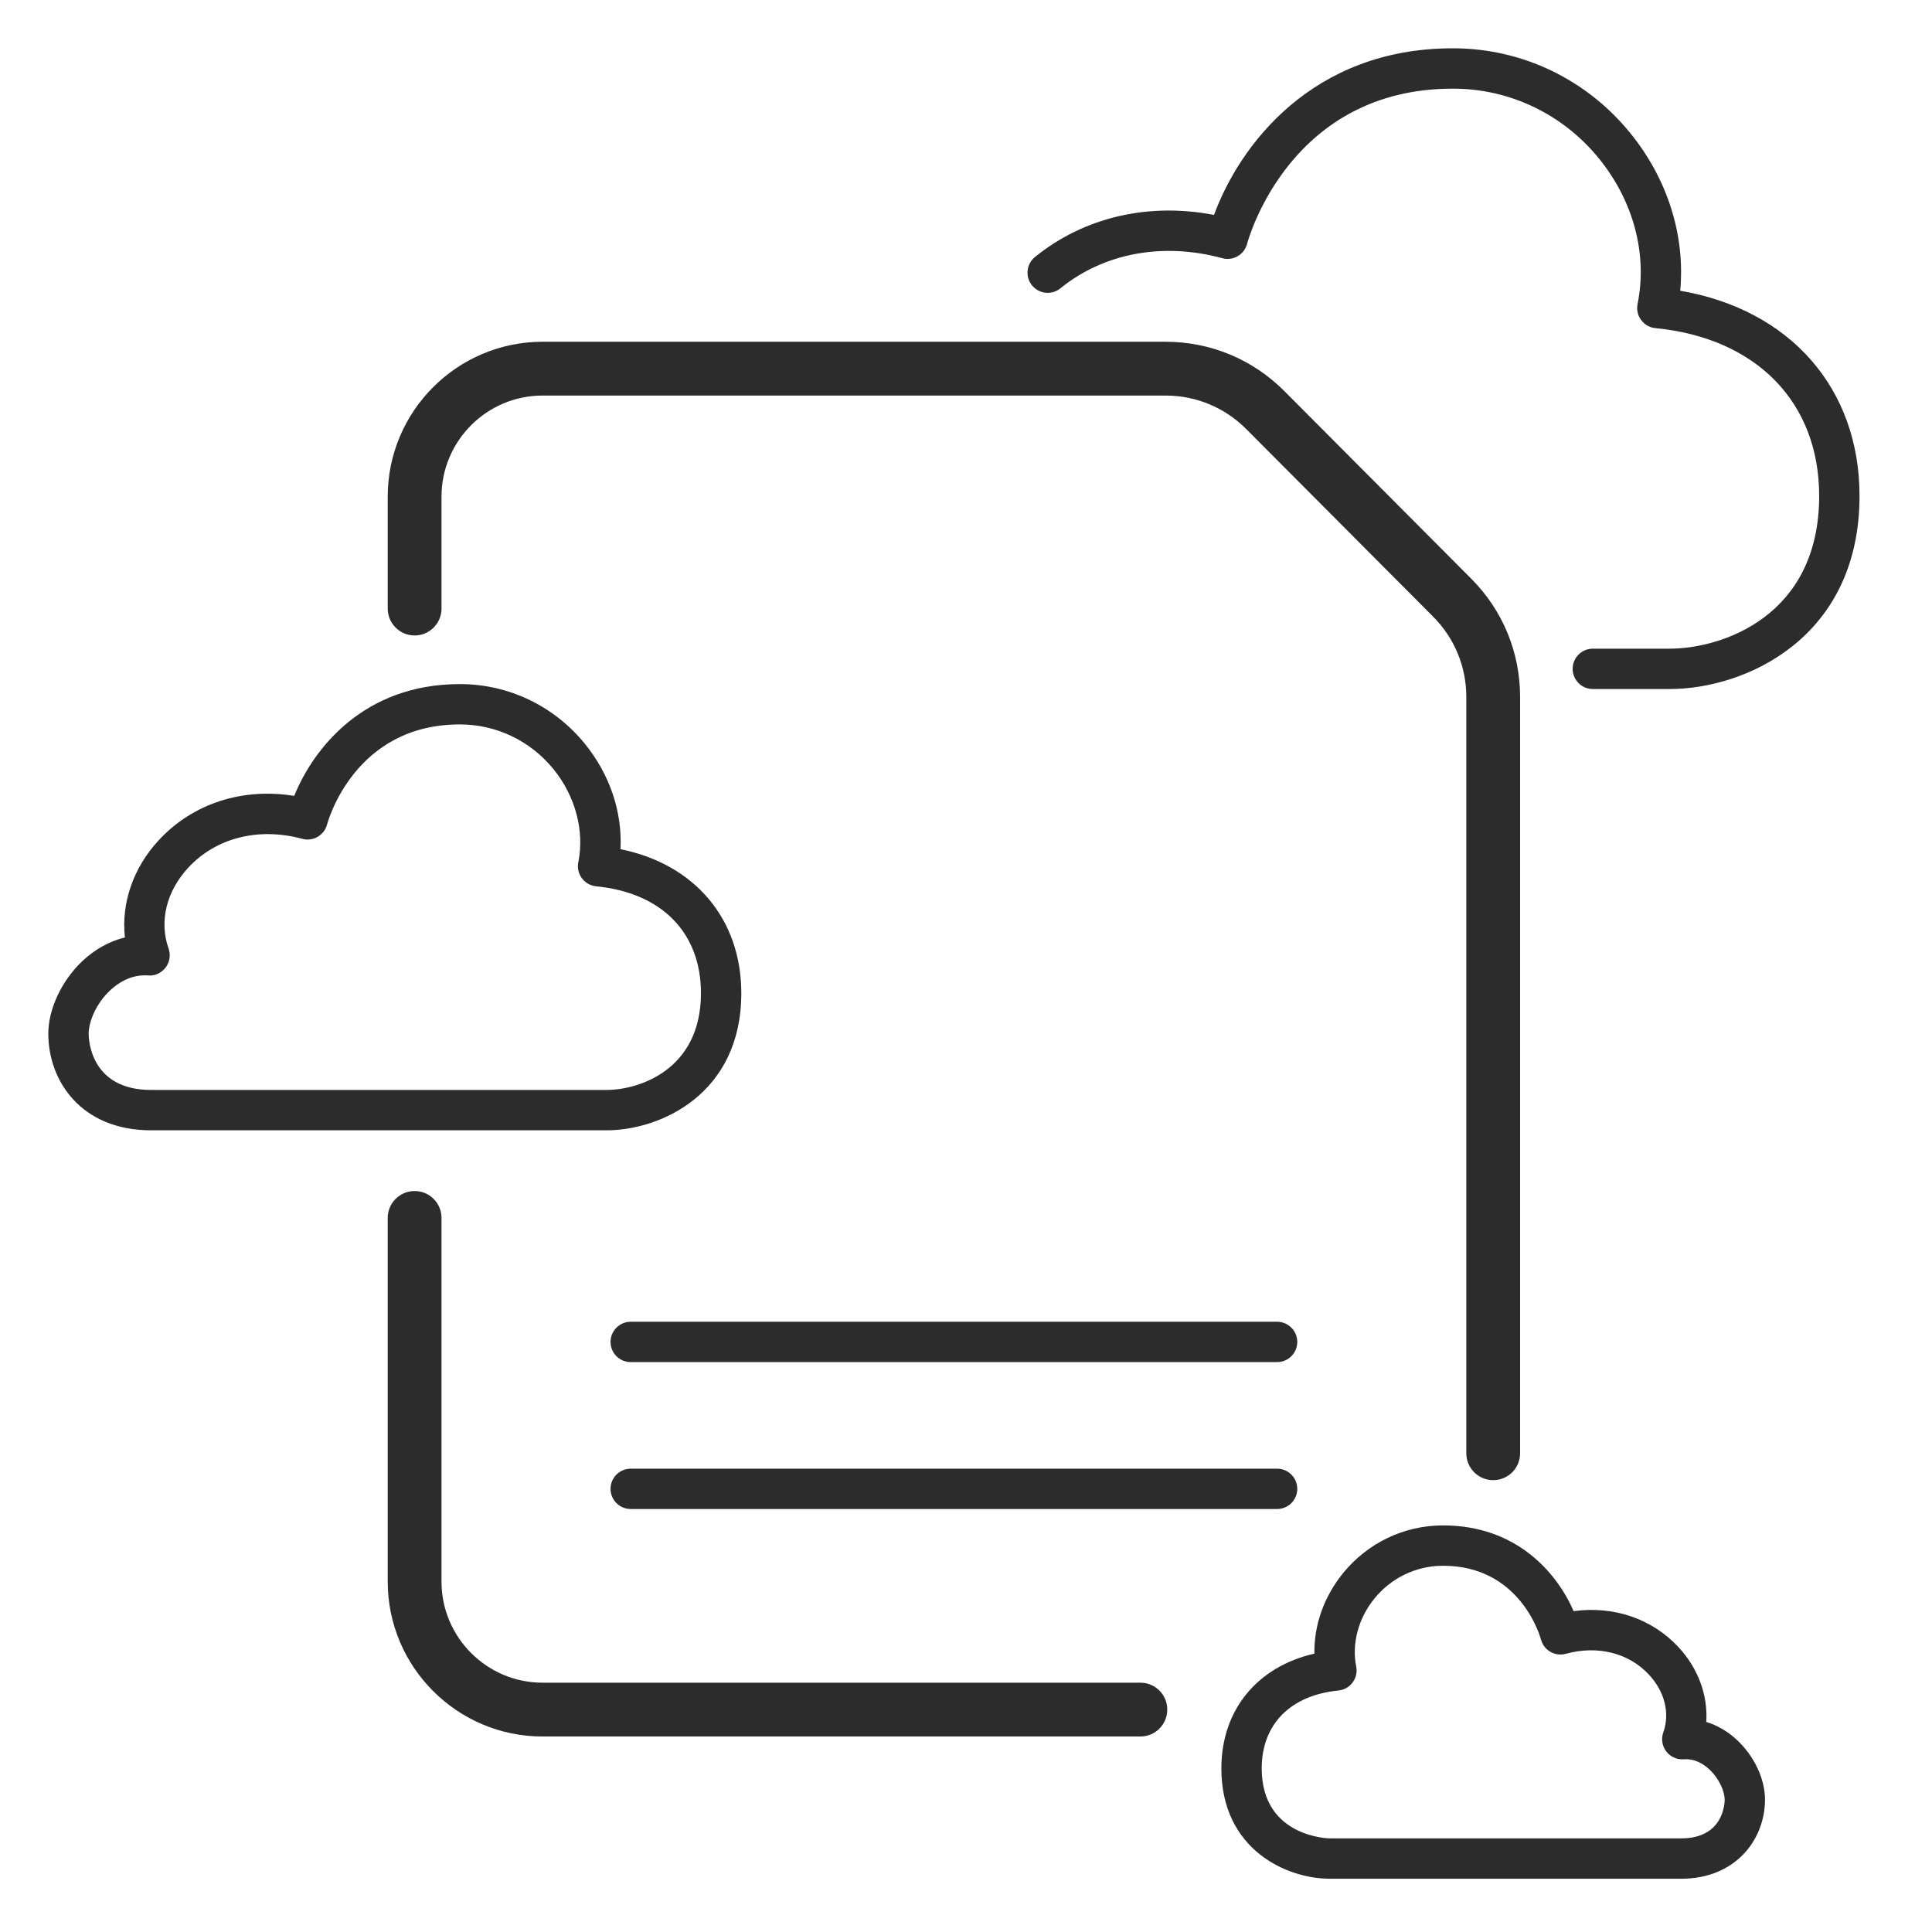
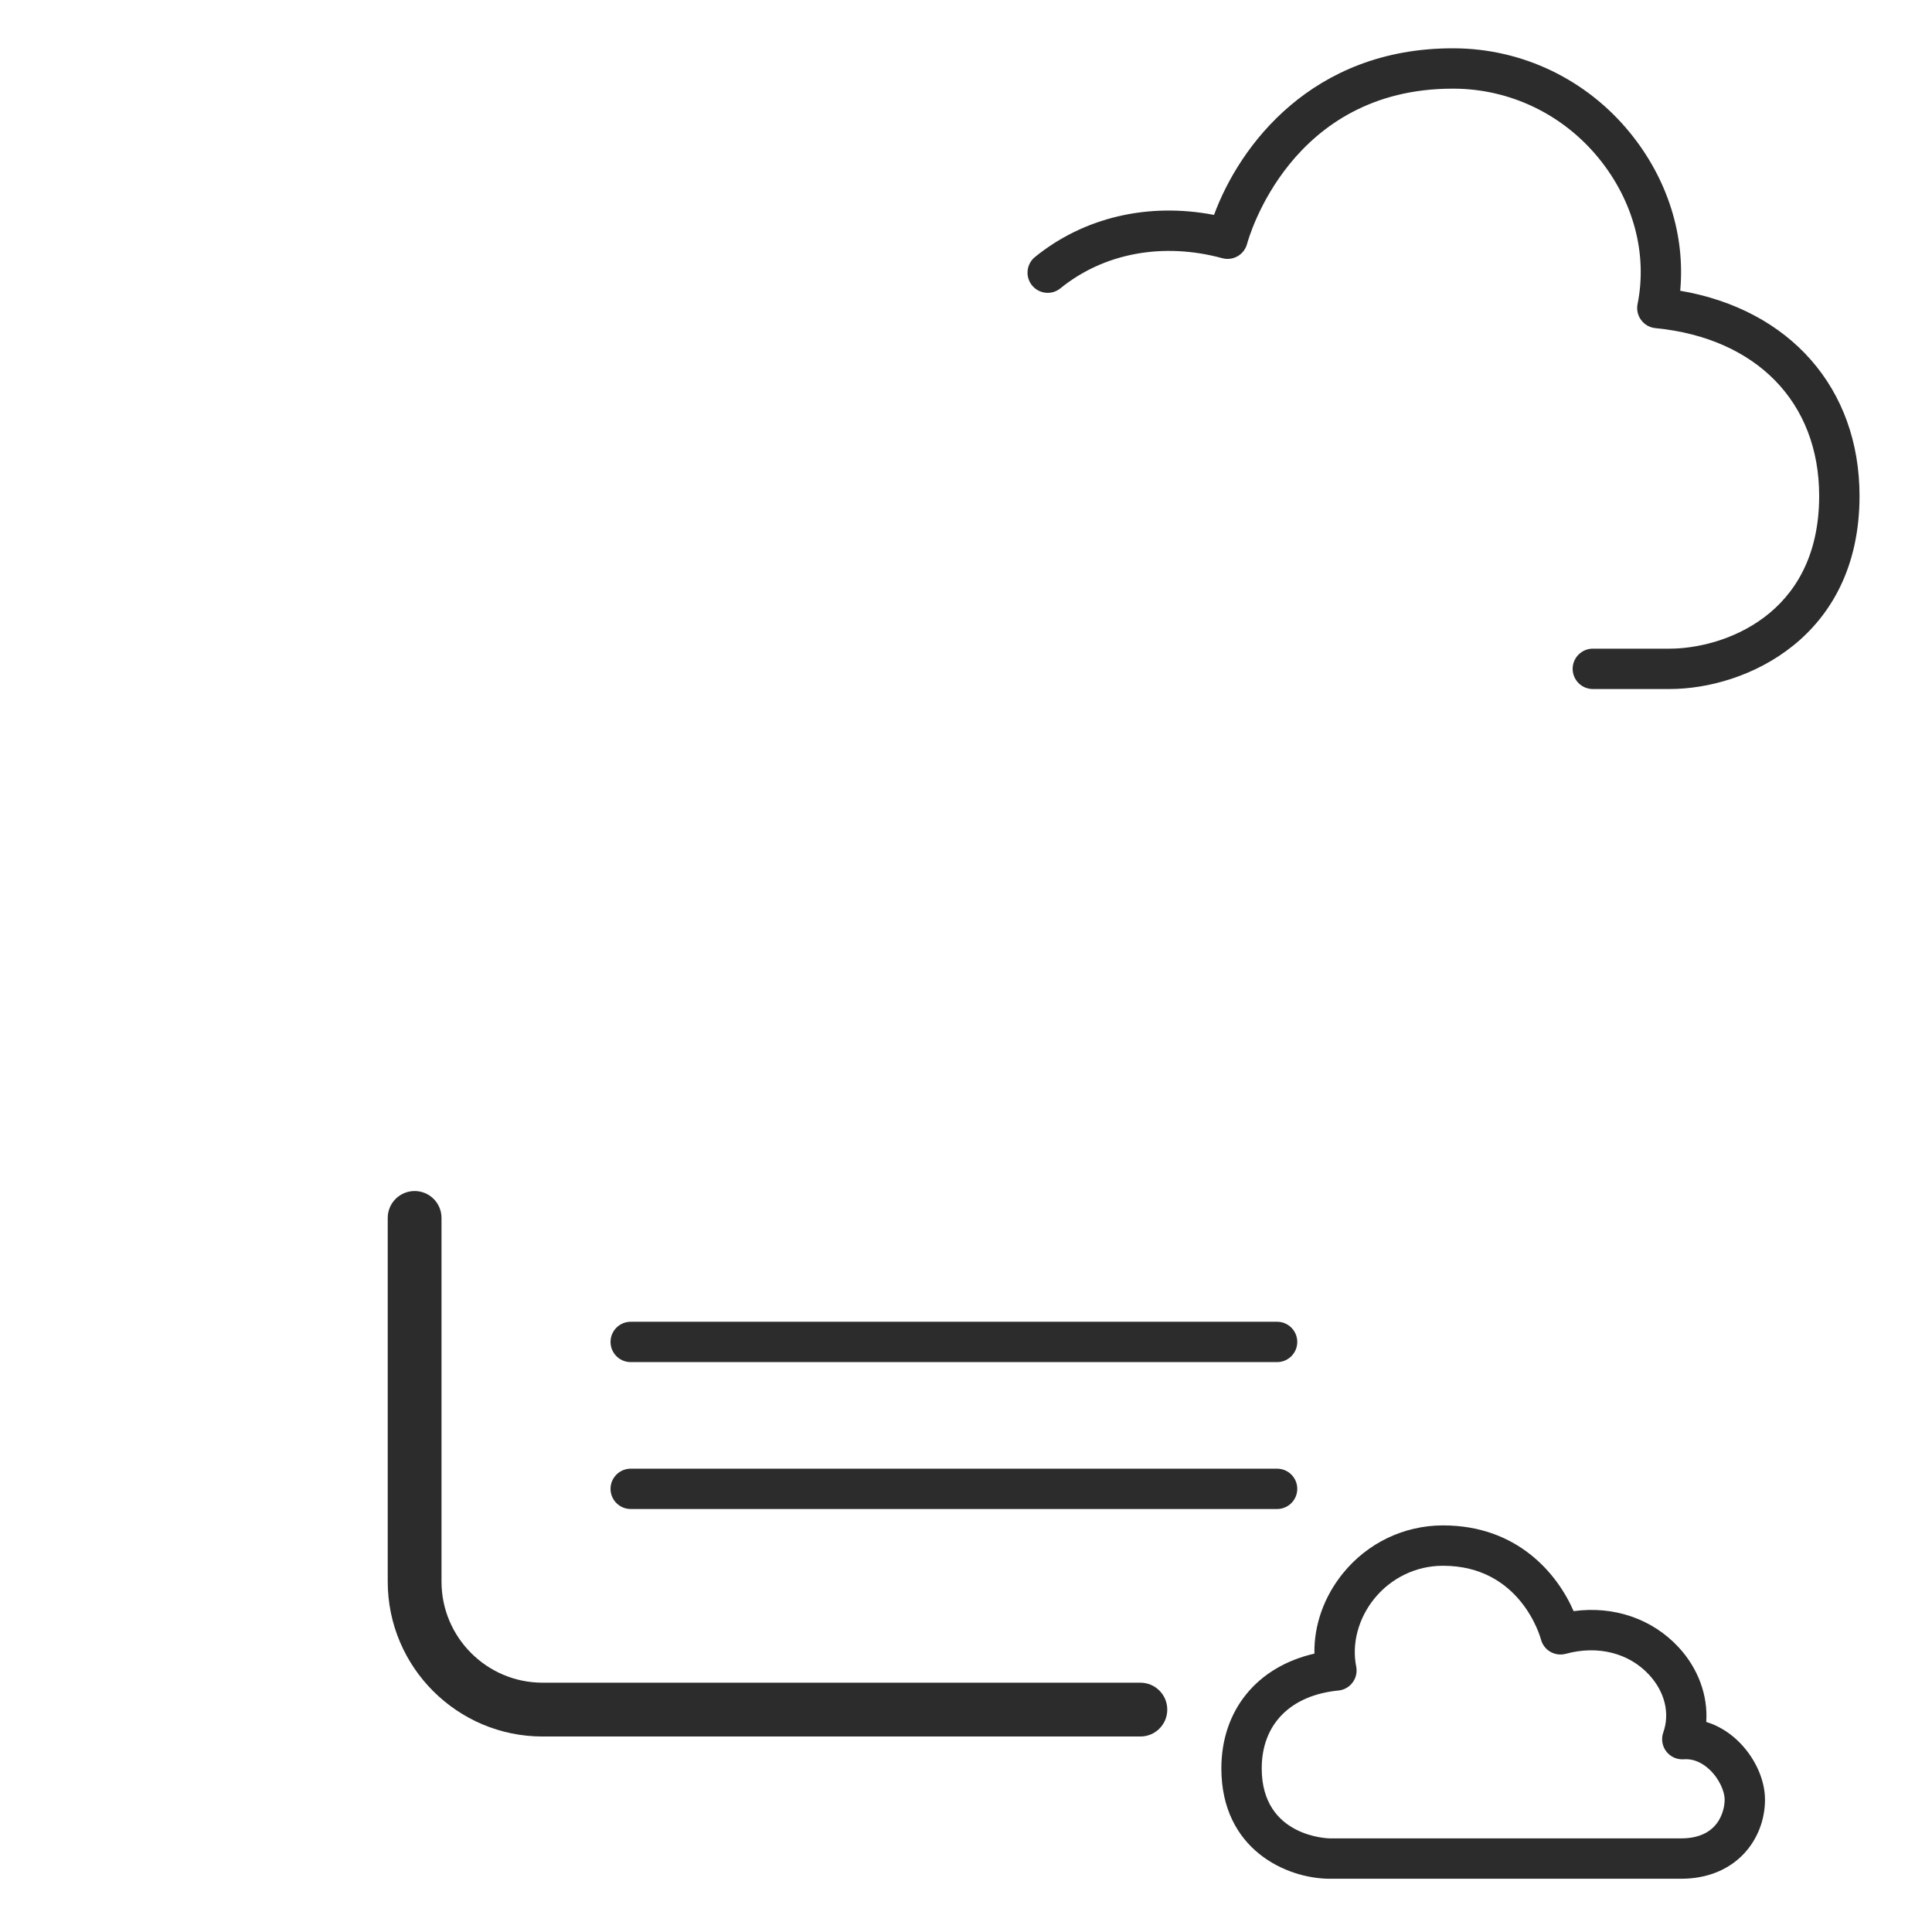
<svg xmlns="http://www.w3.org/2000/svg" width="80" height="80" viewBox="0 0 80 80" fill="none">
  <path d="M47.221 69.677H22.468C20.16 69.677 18.282 67.8 18.282 65.492V50.431C18.282 49.816 17.784 49.318 17.169 49.318C16.553 49.318 16.055 49.816 16.055 50.431V65.492C16.055 69.028 18.932 71.905 22.468 71.905H47.221C47.836 71.905 48.334 71.407 48.334 70.791C48.334 70.175 47.836 69.677 47.221 69.677Z" fill="#2C2C2C" />
-   <path d="M17.169 26.313C17.784 26.313 18.282 25.814 18.282 25.199V20.564C18.282 18.256 20.16 16.379 22.468 16.379H48.263C49.525 16.379 50.712 16.872 51.604 17.766L59.342 25.533C60.228 26.422 60.717 27.604 60.717 28.861V60.176C60.717 60.792 61.215 61.29 61.83 61.29C62.446 61.29 62.944 60.792 62.944 60.176V28.861C62.944 27.01 62.225 25.27 60.919 23.961L53.181 16.193C51.868 14.877 50.121 14.151 48.263 14.151H22.468C18.932 14.151 16.055 17.028 16.055 20.564V25.199C16.055 25.814 16.553 26.313 17.169 26.313Z" fill="#2C2C2C" />
  <path d="M52.882 54.731H26.117C25.655 54.731 25.281 55.105 25.281 55.566C25.281 56.028 25.655 56.402 26.117 56.402H52.882C53.343 56.402 53.717 56.028 53.717 55.566C53.717 55.105 53.343 54.731 52.882 54.731Z" fill="#2C2C2C" />
  <path d="M52.882 60.815H26.117C25.655 60.815 25.281 61.189 25.281 61.65C25.281 62.111 25.655 62.485 26.117 62.485H52.882C53.343 62.485 53.717 62.111 53.717 61.65C53.717 61.189 53.343 60.815 52.882 60.815Z" fill="#2C2C2C" />
-   <path d="M30.696 41.128C30.696 38.05 28.761 35.782 25.693 35.163C25.772 33.623 25.253 32.068 24.212 30.791C22.942 29.234 21.072 28.336 19.079 28.327H19.037C15.09 28.327 12.991 30.959 12.183 32.956C10.039 32.608 7.98 33.27 6.571 34.794C5.511 35.936 5.015 37.407 5.172 38.817C4.543 38.971 3.946 39.298 3.429 39.779C2.561 40.589 2 41.777 2 42.804C2 44.731 3.334 46.804 6.262 46.804H25.11C27.355 46.804 30.696 45.292 30.696 41.128ZM3.671 42.804C3.671 42.339 3.951 41.576 4.569 41.001C4.876 40.715 5.366 40.386 6.004 40.386C6.047 40.386 6.091 40.388 6.134 40.391C6.411 40.419 6.688 40.288 6.859 40.063C7.028 39.838 7.074 39.544 6.981 39.278C6.584 38.16 6.888 36.909 7.795 35.929C8.943 34.689 10.706 34.244 12.516 34.734C12.73 34.793 12.959 34.764 13.151 34.652C13.344 34.542 13.484 34.359 13.542 34.144C13.587 33.974 14.701 29.997 19.038 29.997H19.071C20.563 30.004 21.965 30.678 22.916 31.846C23.824 32.96 24.209 34.402 23.947 35.703C23.9 35.935 23.953 36.175 24.094 36.365C24.235 36.555 24.449 36.676 24.684 36.7C27.402 36.965 29.025 38.621 29.025 41.128C29.025 44.296 26.465 45.133 25.11 45.133H6.262C3.744 45.133 3.671 43.043 3.671 42.804Z" fill="#2C2C2C" />
  <path d="M70.652 71.302C70.726 70.211 70.323 69.091 69.51 68.212C68.41 67.024 66.819 66.488 65.16 66.714C64.476 65.141 62.81 63.164 59.757 63.164H59.724C58.129 63.172 56.633 63.89 55.618 65.135C54.822 66.112 54.406 67.293 54.427 68.473C52.06 69.013 50.574 70.807 50.574 73.226C50.574 76.578 53.264 77.795 55.073 77.795H69.608C71.891 77.795 73.085 76.147 73.085 74.519C73.085 73.662 72.639 72.715 71.922 72.046C71.543 71.694 71.11 71.441 70.652 71.302ZM69.608 76.124H55.073C55.045 76.124 52.245 76.091 52.245 73.226C52.245 71.401 53.432 70.196 55.42 70.001C55.655 69.978 55.869 69.858 56.009 69.667C56.151 69.477 56.204 69.237 56.157 69.005C55.966 68.058 56.249 67.006 56.913 66.19C57.611 65.334 58.638 64.84 59.731 64.835H59.755C62.954 64.835 63.776 67.766 63.809 67.891C63.867 68.106 64.007 68.288 64.2 68.399C64.392 68.509 64.621 68.538 64.835 68.481C66.158 68.118 67.449 68.445 68.284 69.348C68.934 70.05 69.155 70.942 68.873 71.736C68.779 72.002 68.825 72.296 68.994 72.52C69.165 72.746 69.438 72.868 69.719 72.849C70.191 72.812 70.557 73.059 70.782 73.269C71.197 73.655 71.415 74.19 71.415 74.519C71.415 74.683 71.363 76.124 69.608 76.124Z" fill="#2C2C2C" />
  <path d="M69.574 12.039C69.786 9.747 69.051 7.406 67.495 5.497C65.695 3.288 63.041 2.013 60.213 2H60.155C54.328 2 51.326 6.028 50.27 8.899C47.548 8.376 44.884 8.996 42.856 10.642C42.498 10.933 42.443 11.459 42.734 11.817C43.027 12.177 43.553 12.229 43.909 11.939C45.708 10.478 48.152 10.023 50.612 10.691C50.828 10.75 51.055 10.72 51.247 10.61C51.44 10.499 51.58 10.316 51.638 10.102C51.709 9.838 53.439 3.671 60.154 3.671H60.205C62.532 3.682 64.717 4.732 66.201 6.553C67.639 8.317 68.225 10.518 67.808 12.59C67.761 12.822 67.815 13.062 67.956 13.252C68.096 13.442 68.31 13.564 68.545 13.587C72.729 13.995 75.328 16.658 75.328 20.535C75.328 25.538 71.278 26.86 69.137 26.86H65.955C65.494 26.86 65.12 27.234 65.12 27.695C65.12 28.156 65.494 28.531 65.955 28.531H69.137C72.296 28.531 76.999 26.401 76.999 20.535C76.999 16.074 74.114 12.816 69.574 12.039Z" fill="#2C2C2C" />
</svg>